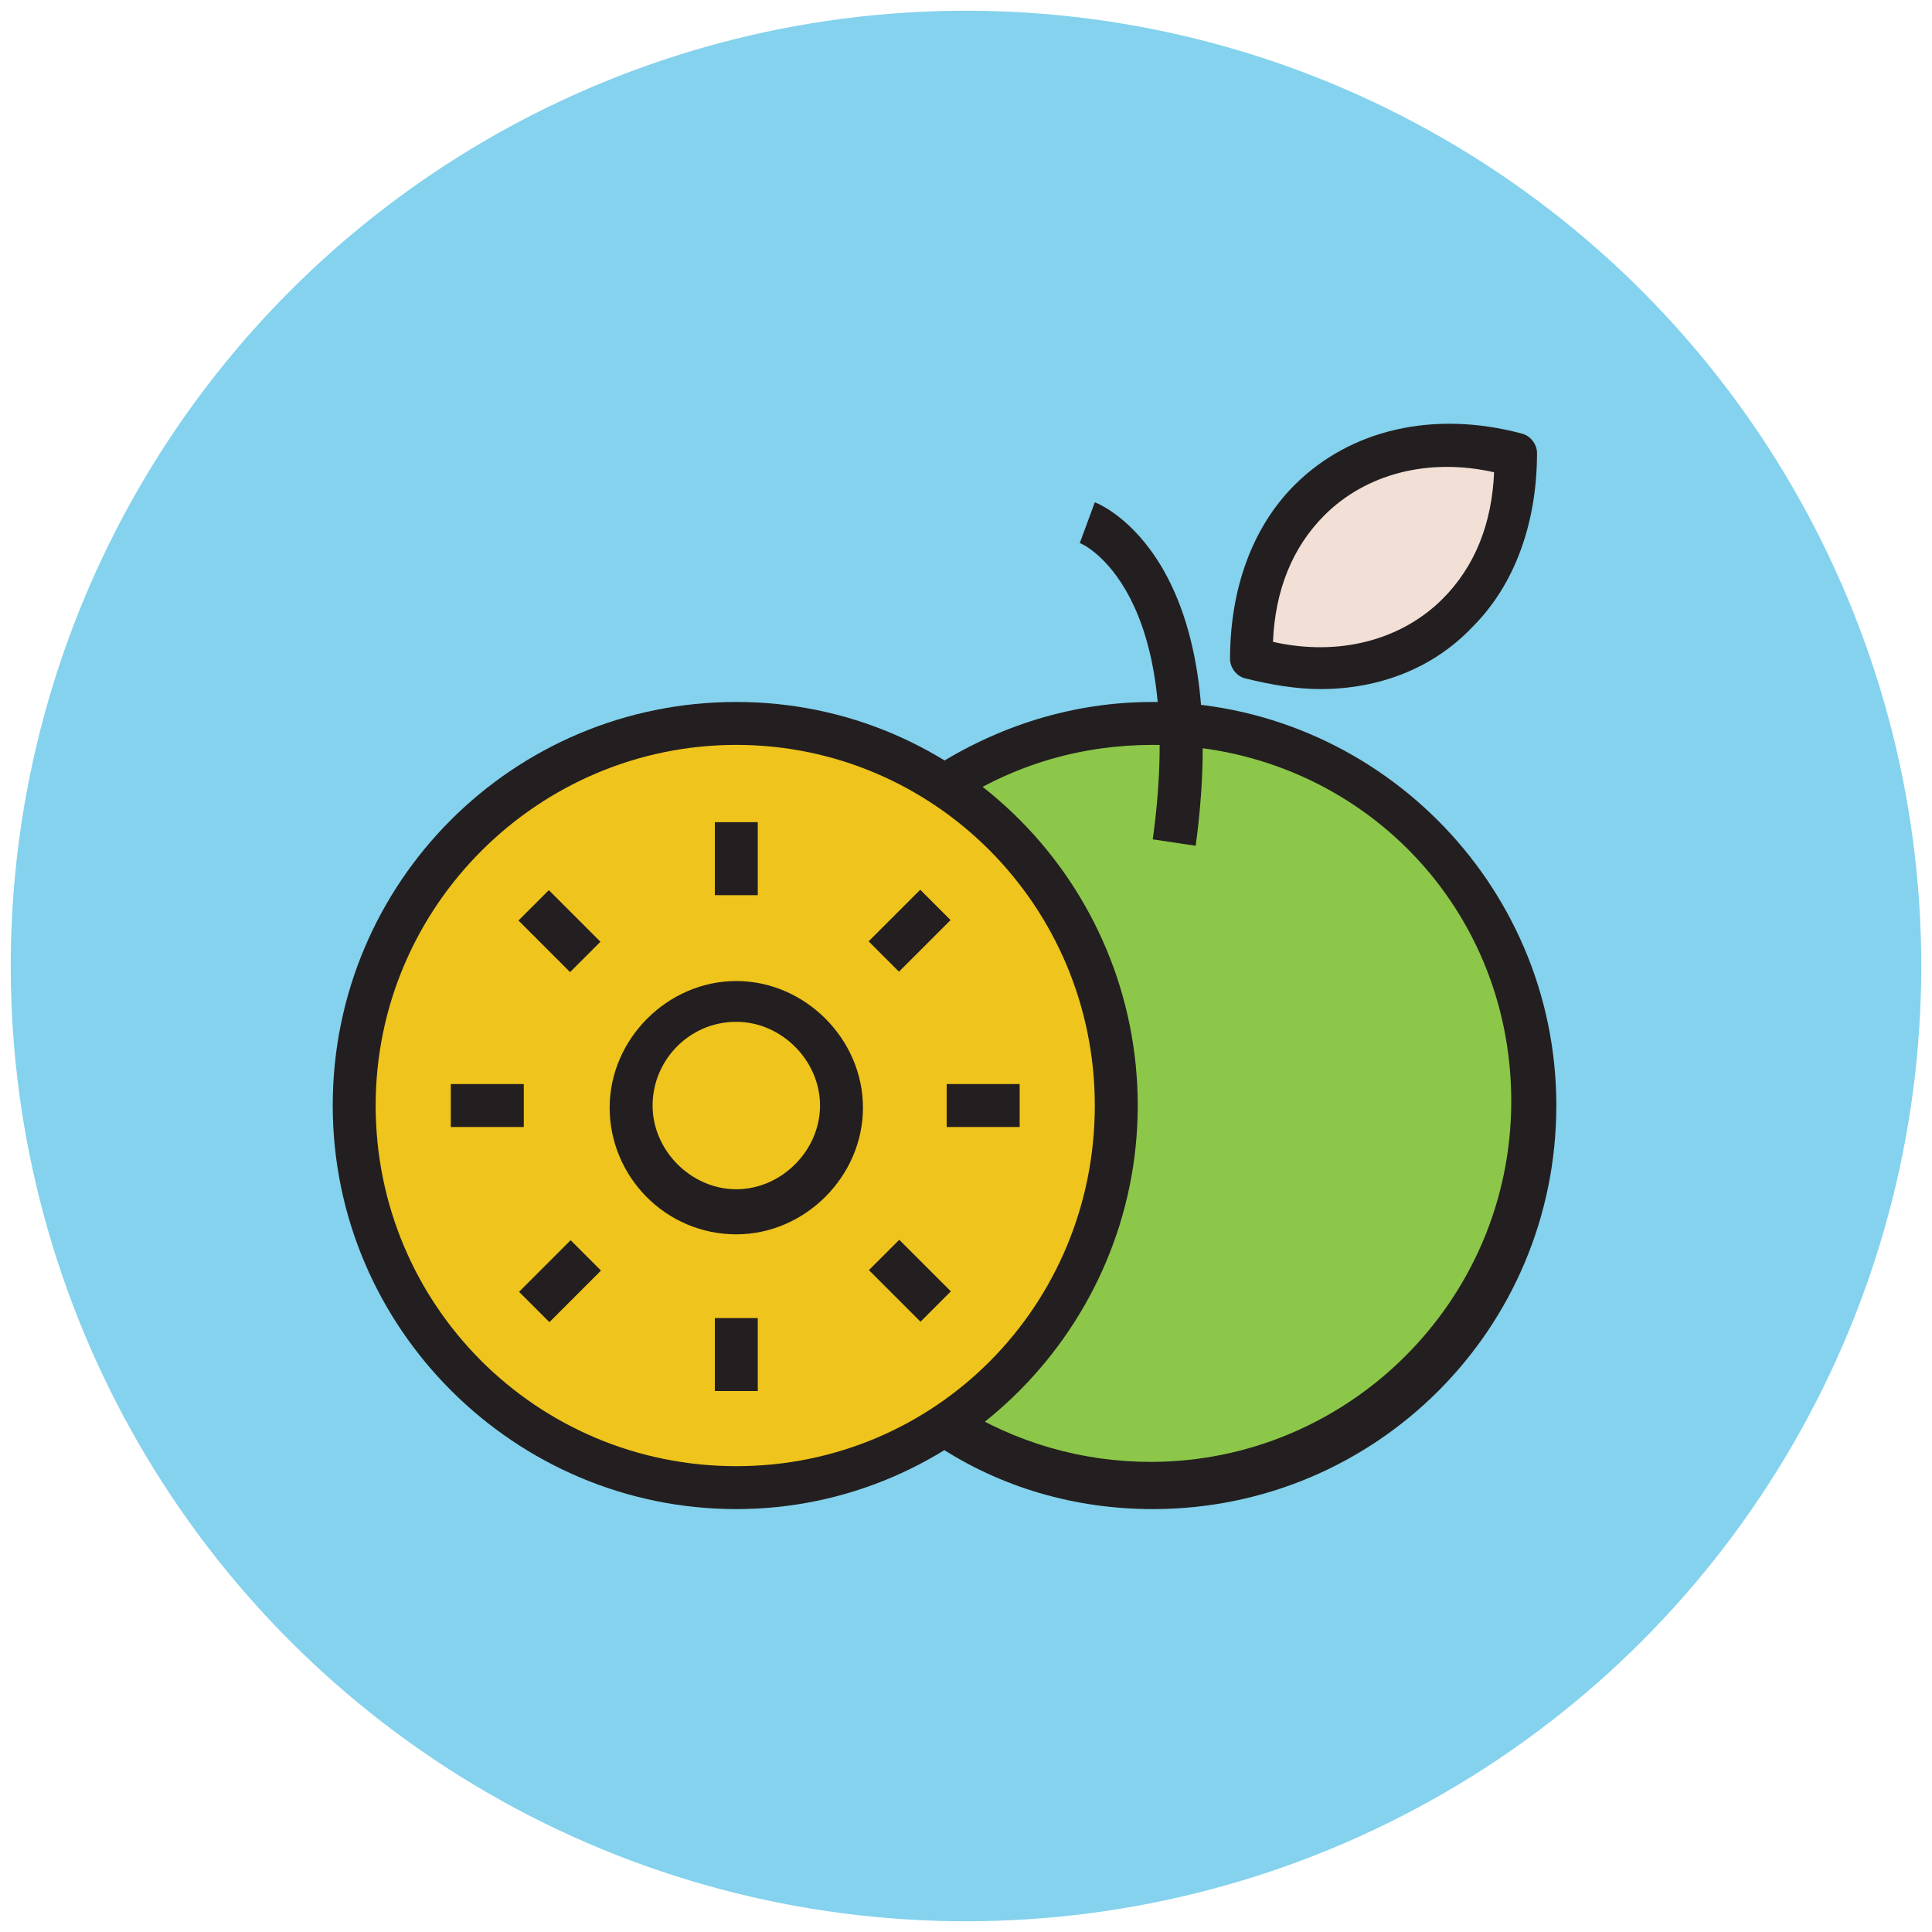
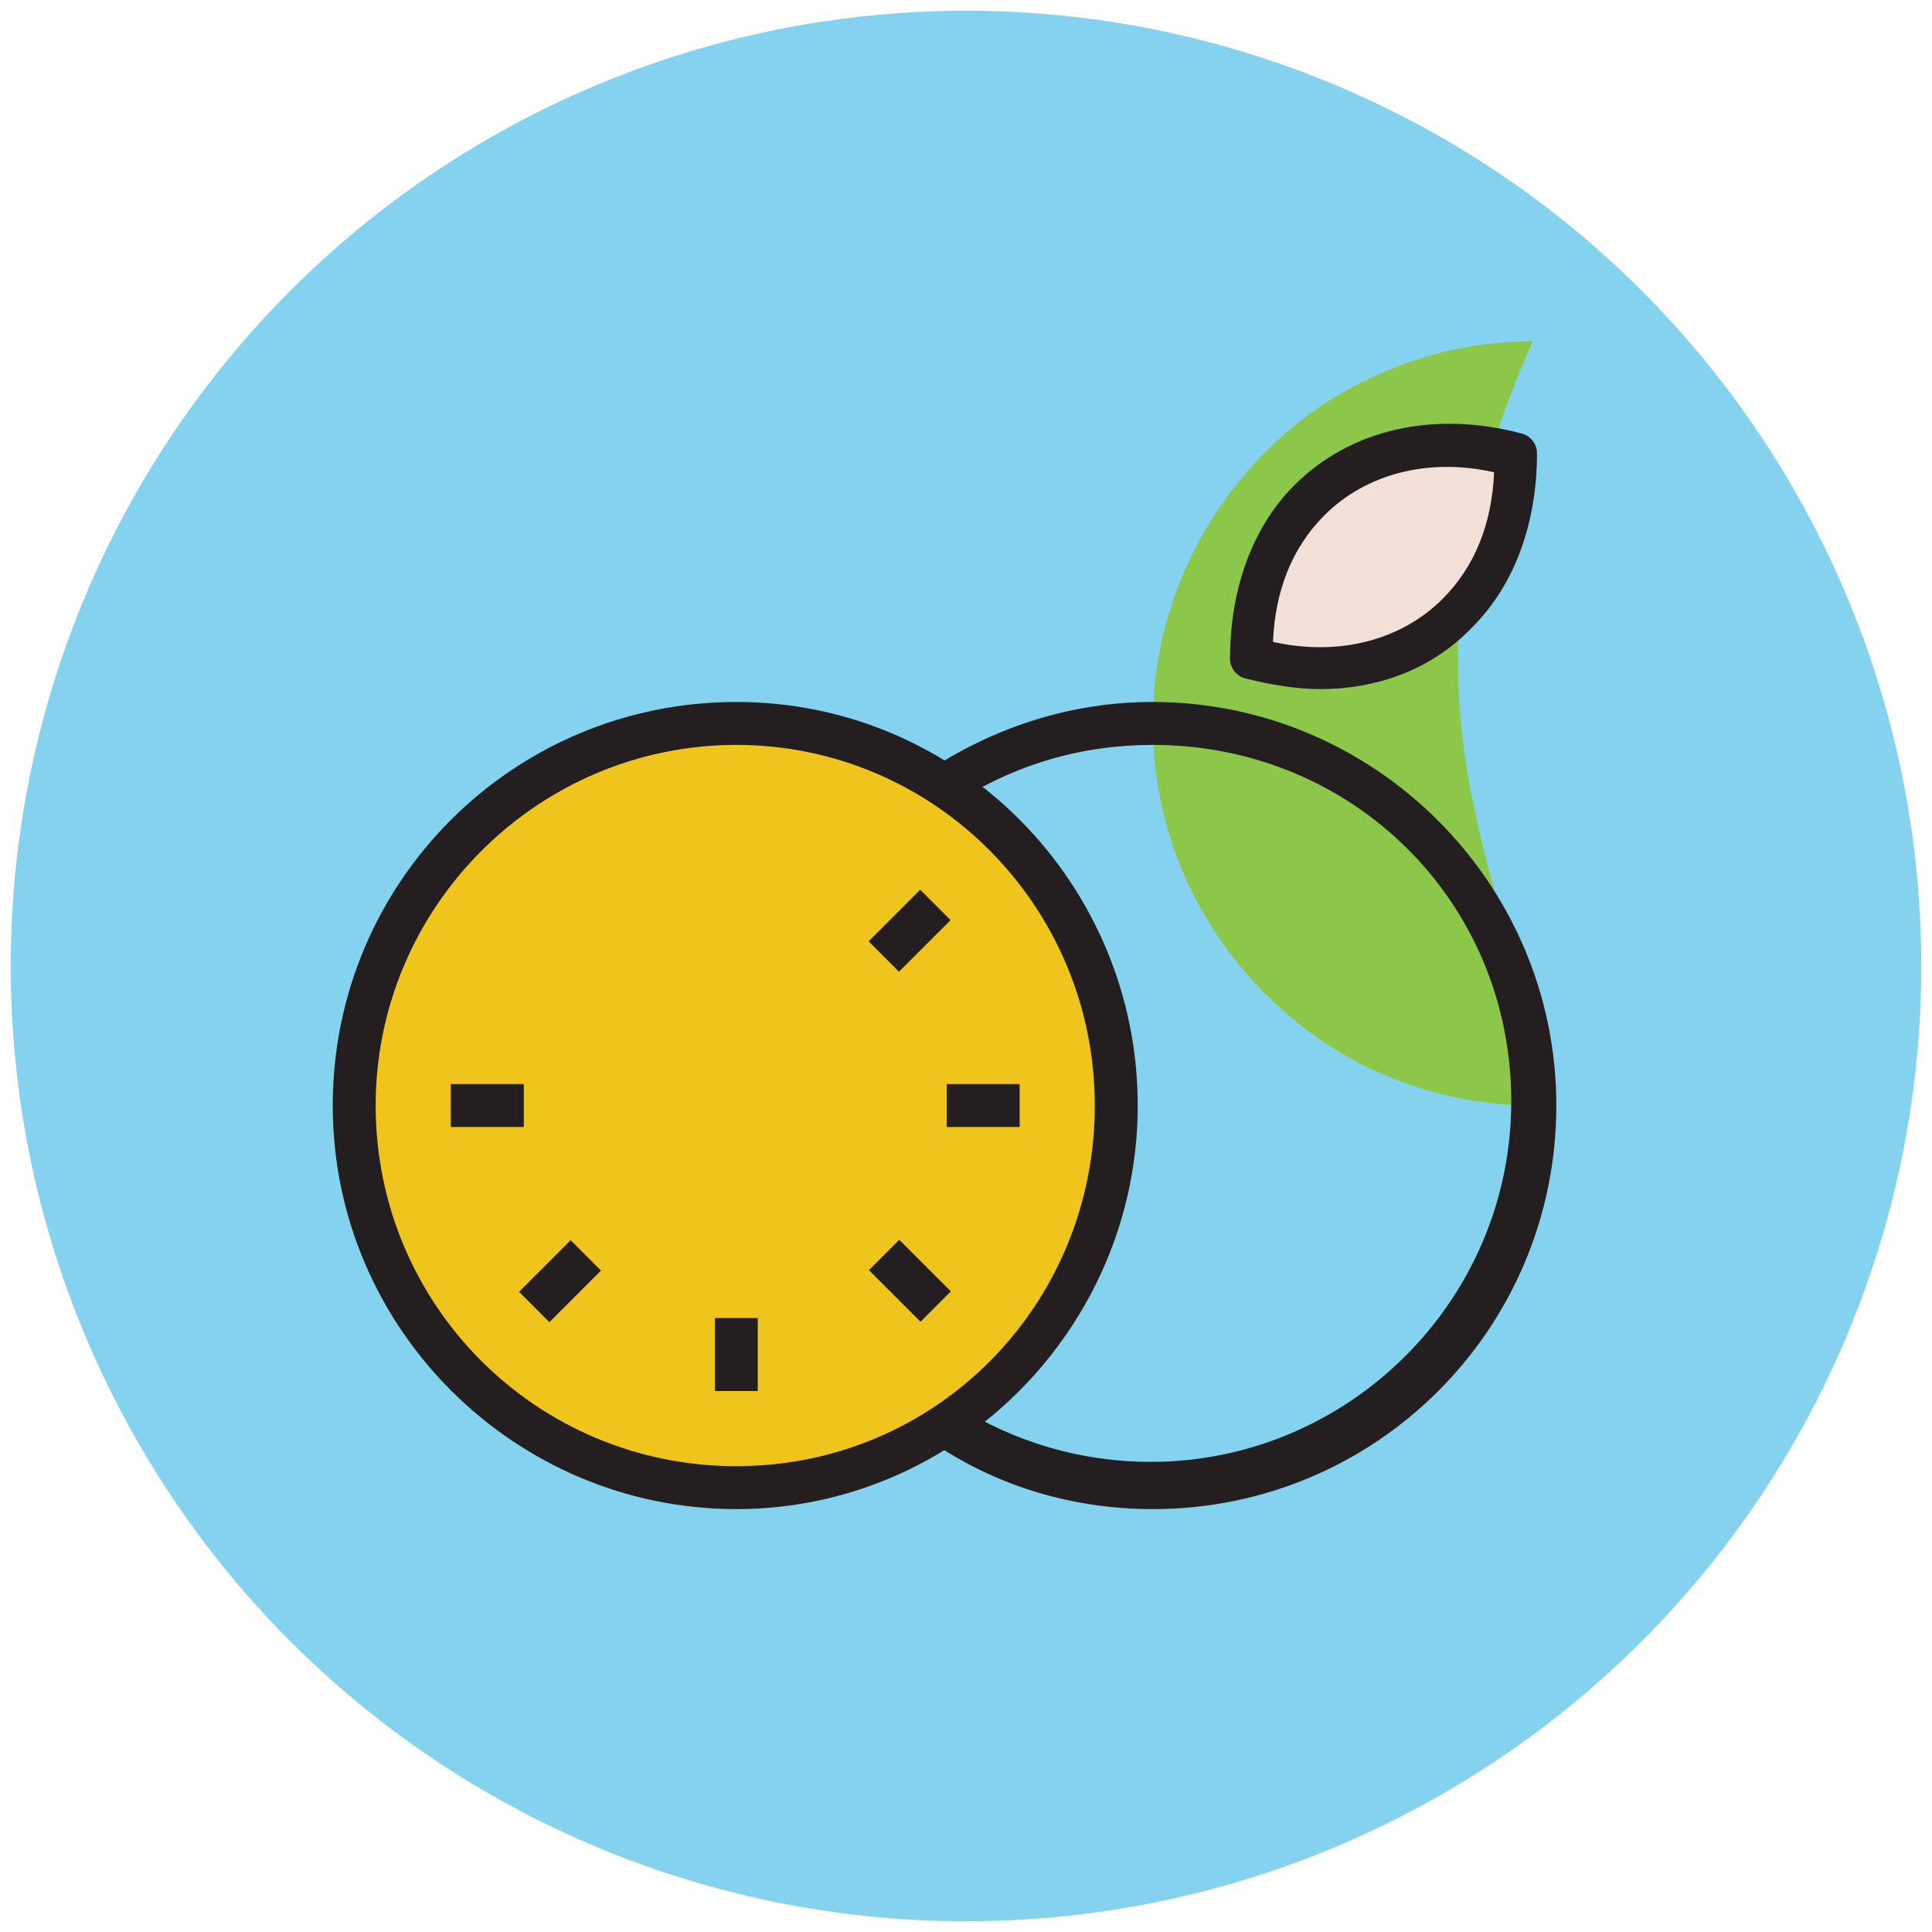
<svg xmlns="http://www.w3.org/2000/svg" version="1.1" id="Layer_1" x="0px" y="0px" viewBox="0 0 90 90" enable-background="new 0 0 90 90" xml:space="preserve">
  <g>
    <g>
      <circle fill="#84D2ED" cx="45" cy="45" r="44.5" />
    </g>
    <g>
-       <path fill="#8CC749" d="M71.5,51.5c0,9.8-8,17.8-17.8,17.8c-3.5,0-6.8-1-9.6-2.8c-4.9-3.2-8.2-8.7-8.2-15c0-6.2,3.2-11.7,8-14.9    c2.8-1.8,6.1-2.9,9.7-2.9C63.5,33.7,71.5,41.7,71.5,51.5z" />
+       <path fill="#8CC749" d="M71.5,51.5c-3.5,0-6.8-1-9.6-2.8c-4.9-3.2-8.2-8.7-8.2-15c0-6.2,3.2-11.7,8-14.9    c2.8-1.8,6.1-2.9,9.7-2.9C63.5,33.7,71.5,41.7,71.5,51.5z" />
      <path fill="#231F20" d="M53.7,70.3c-3.6,0-7.1-1-10.1-3c-5.4-3.5-8.7-9.4-8.7-15.8c0-6.4,3.2-12.2,8.5-15.7    c3.1-2,6.6-3.1,10.3-3.1c10.3,0,18.8,8.4,18.8,18.8S64.1,70.3,53.7,70.3z M53.7,34.7c-3.3,0-6.4,0.9-9.2,2.7    c-4.8,3.1-7.6,8.4-7.6,14c0,5.7,2.9,11,7.7,14.1c2.7,1.7,5.8,2.6,9,2.6c9.2,0,16.8-7.5,16.8-16.8S63,34.7,53.7,34.7z" />
    </g>
    <g>
      <circle fill="#EFC41C" cx="34.3" cy="51.5" r="17.8" />
      <path fill="#231F20" d="M34.3,70.3c-10.3,0-18.8-8.4-18.8-18.8s8.4-18.8,18.8-18.8S53,41.2,53,51.5S44.6,70.3,34.3,70.3z     M34.3,34.7c-9.2,0-16.8,7.5-16.8,16.8S25,68.3,34.3,68.3S51,60.8,51,51.5S43.5,34.7,34.3,34.7z" />
    </g>
    <g>
-       <path fill="#231F20" d="M34.3,57.5c-3.3,0-5.9-2.7-5.9-5.9s2.7-5.9,5.9-5.9s5.9,2.7,5.9,5.9S37.5,57.5,34.3,57.5z M34.3,47.6    c-2.2,0-3.9,1.8-3.9,3.9s1.8,3.9,3.9,3.9s3.9-1.8,3.9-3.9S36.4,47.6,34.3,47.6z" />
-     </g>
+       </g>
    <g>
      <g>
        <g>
-           <rect x="33.3" y="38.3" fill="#231F20" width="2" height="3.4" />
-         </g>
+           </g>
        <g>
          <rect x="33.3" y="61.4" fill="#231F20" width="2" height="3.4" />
        </g>
      </g>
      <g>
        <g>
          <rect x="21" y="50.5" fill="#231F20" width="3.4" height="2" />
        </g>
        <g>
          <rect x="44.1" y="50.5" fill="#231F20" width="3.4" height="2" />
        </g>
      </g>
    </g>
    <g>
      <g>
        <g>
-           <rect x="24.4" y="42.4" transform="matrix(0.707 0.707 -0.707 0.707 38.293 -5.761)" fill="#231F20" width="3.4" height="2" />
-         </g>
+           </g>
        <g>
          <rect x="40.7" y="58.7" transform="matrix(0.707 0.707 -0.707 0.707 54.617 -12.523)" fill="#231F20" width="3.4" height="2" />
        </g>
      </g>
      <g>
        <g>
          <rect x="25.1" y="58" transform="matrix(0.707 0.707 -0.707 0.707 49.843 -0.978)" fill="#231F20" width="2" height="3.4" />
        </g>
        <g>
          <rect x="41.4" y="41.7" transform="matrix(0.707 0.707 -0.707 0.707 43.08 -17.304)" fill="#231F20" width="2" height="3.4" />
        </g>
      </g>
    </g>
    <g>
-       <path fill="#231F20" d="M55.7,39.4l-2-0.3c1.6-11.6-3.3-13.8-3.4-13.8l0.7-1.9C51.3,23.5,57.5,26.1,55.7,39.4z" />
-     </g>
+       </g>
    <g>
      <path fill="#F2DFD5" d="M70.6,21.2L70.6,21.2L70.6,21.2c-6.9-1.9-12.4,2.3-12.3,9.5l0,0C65.2,32.6,70.7,28.3,70.6,21.2z" />
      <path fill="#231F20" d="M61.5,32.1C61.5,32.1,61.5,32.1,61.5,32.1c-1.1,0-2.3-0.2-3.5-0.5c-0.4-0.1-0.7-0.5-0.7-0.9    c0-3.2,1-6.1,3-8.1c2.6-2.6,6.5-3.5,10.6-2.4c0.4,0.1,0.7,0.5,0.7,0.9c0,3.2-1,6.1-3,8.1C66.8,31.1,64.3,32.1,61.5,32.1z     M59.3,29.9c3.1,0.7,6-0.1,7.9-2c1.5-1.5,2.3-3.5,2.4-5.9c-3.1-0.7-6,0.1-7.9,2C60.2,25.5,59.4,27.5,59.3,29.9z" />
    </g>
  </g>
</svg>